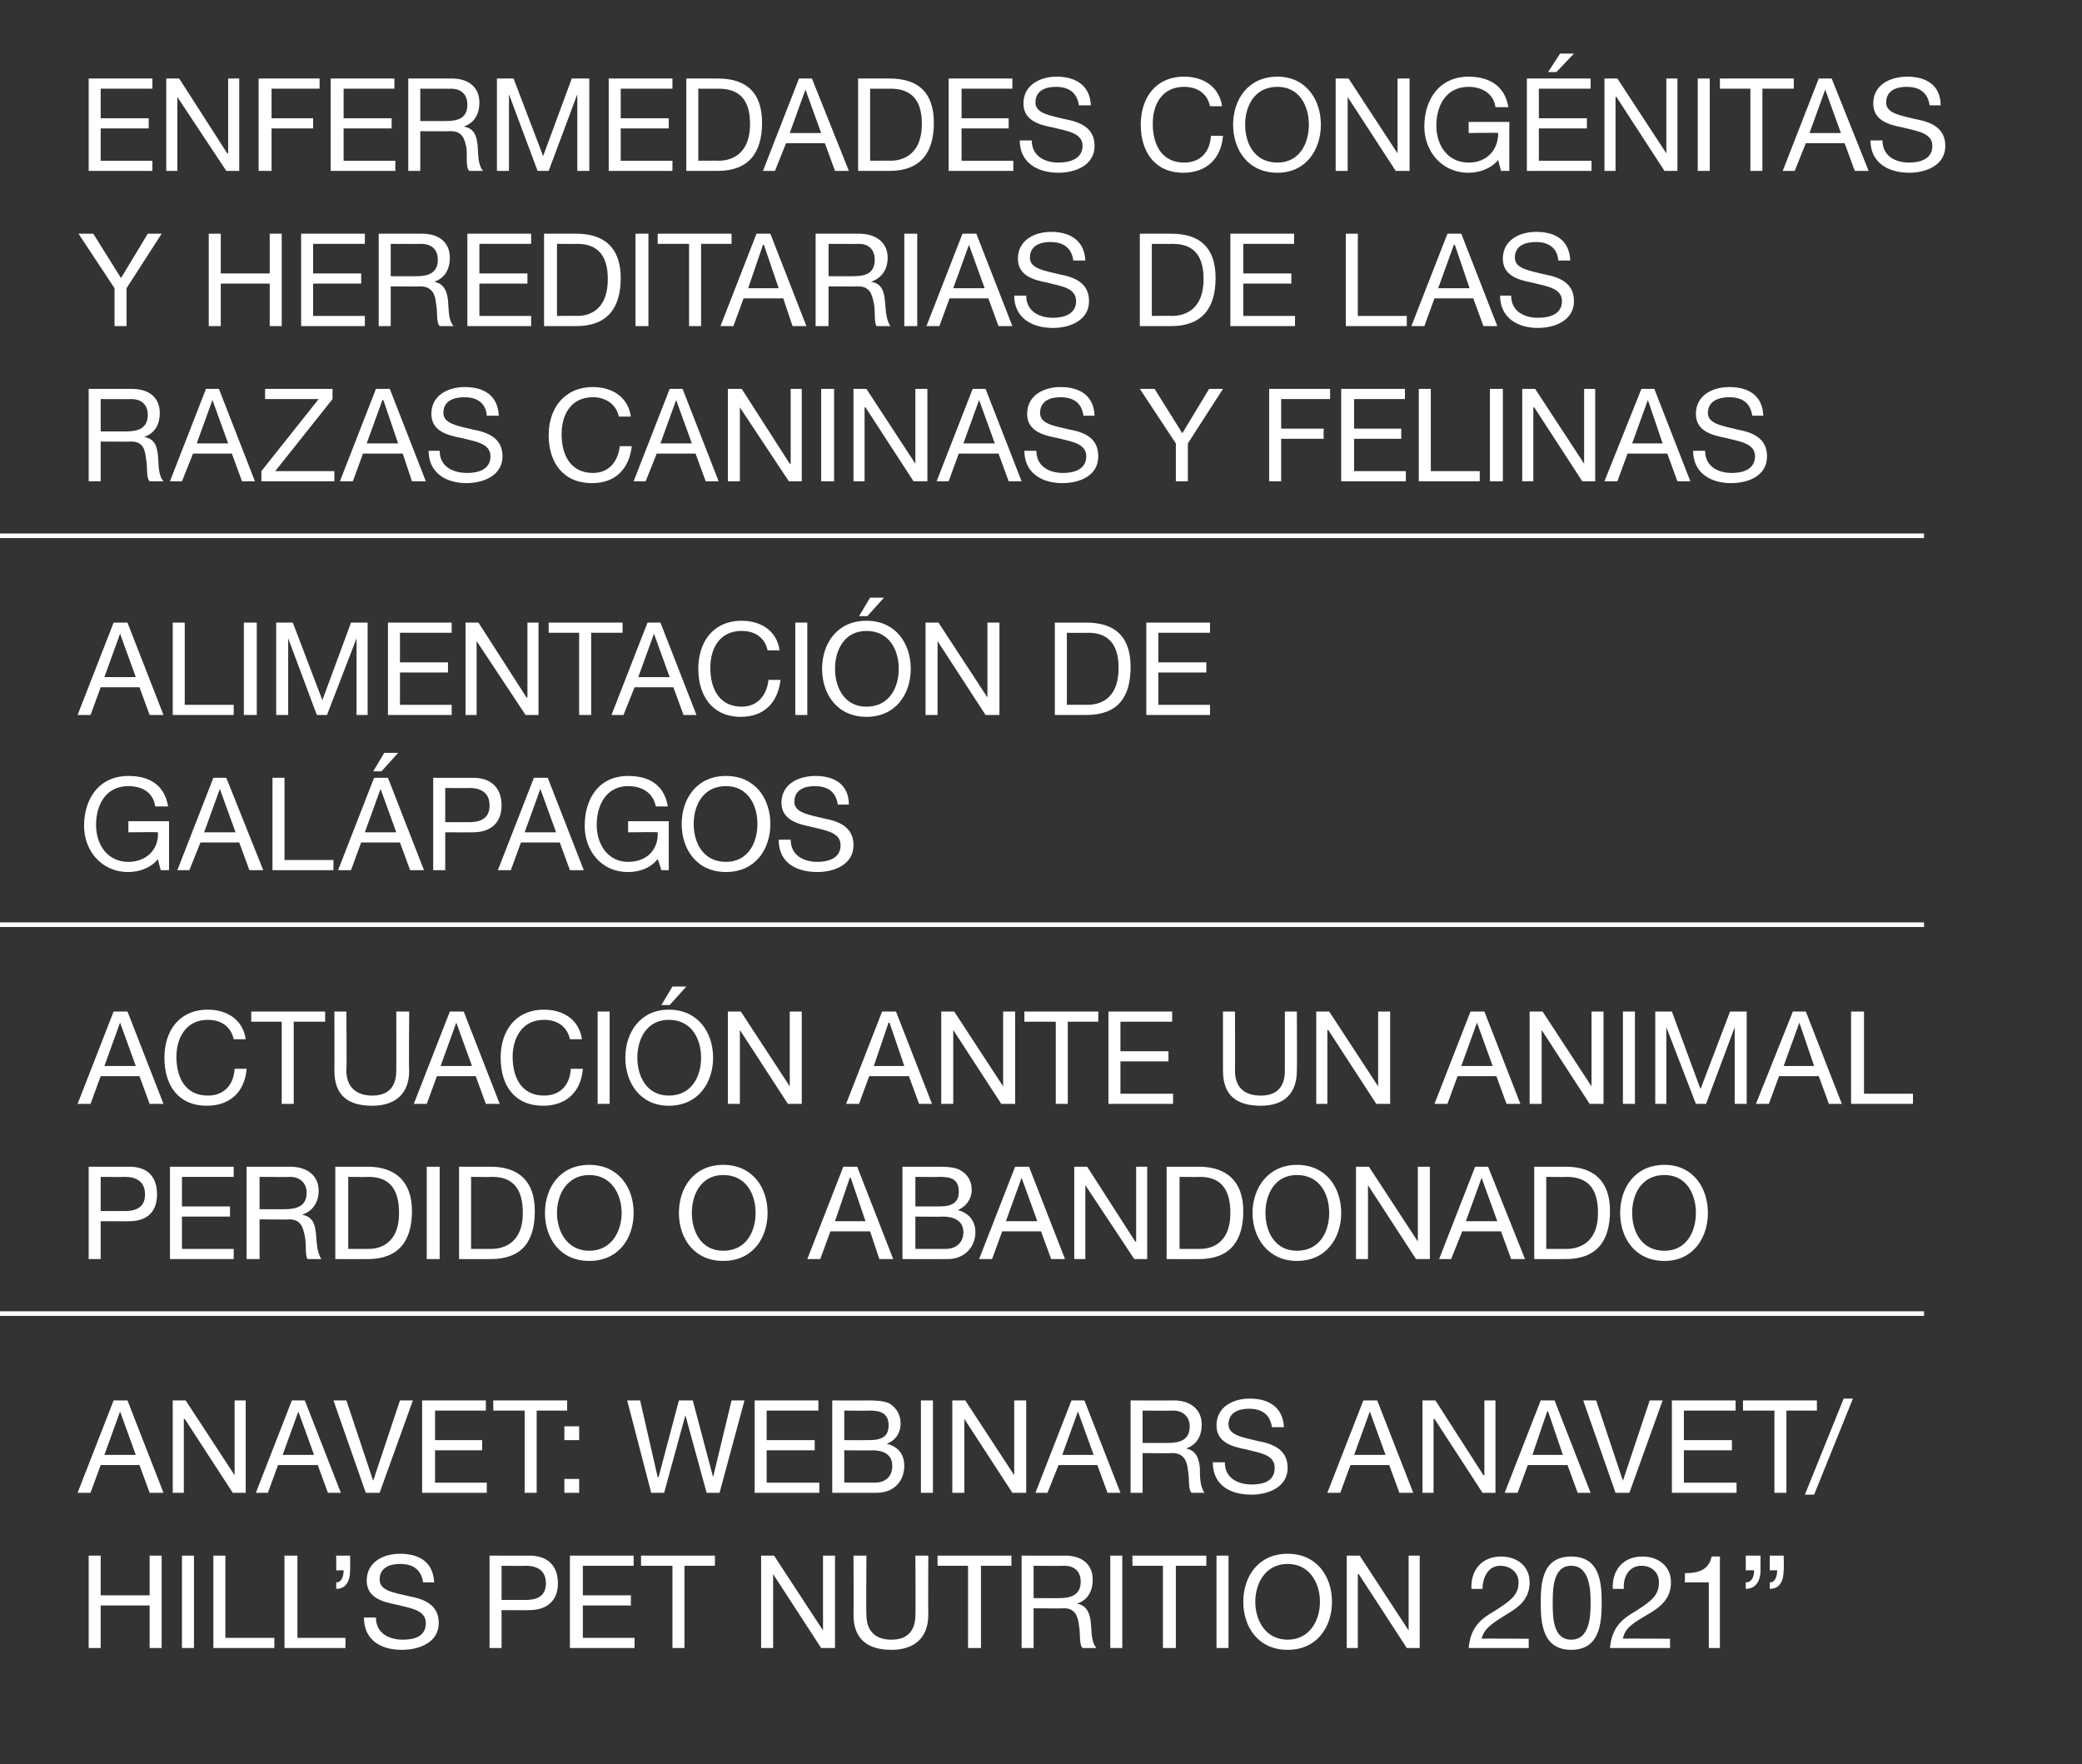
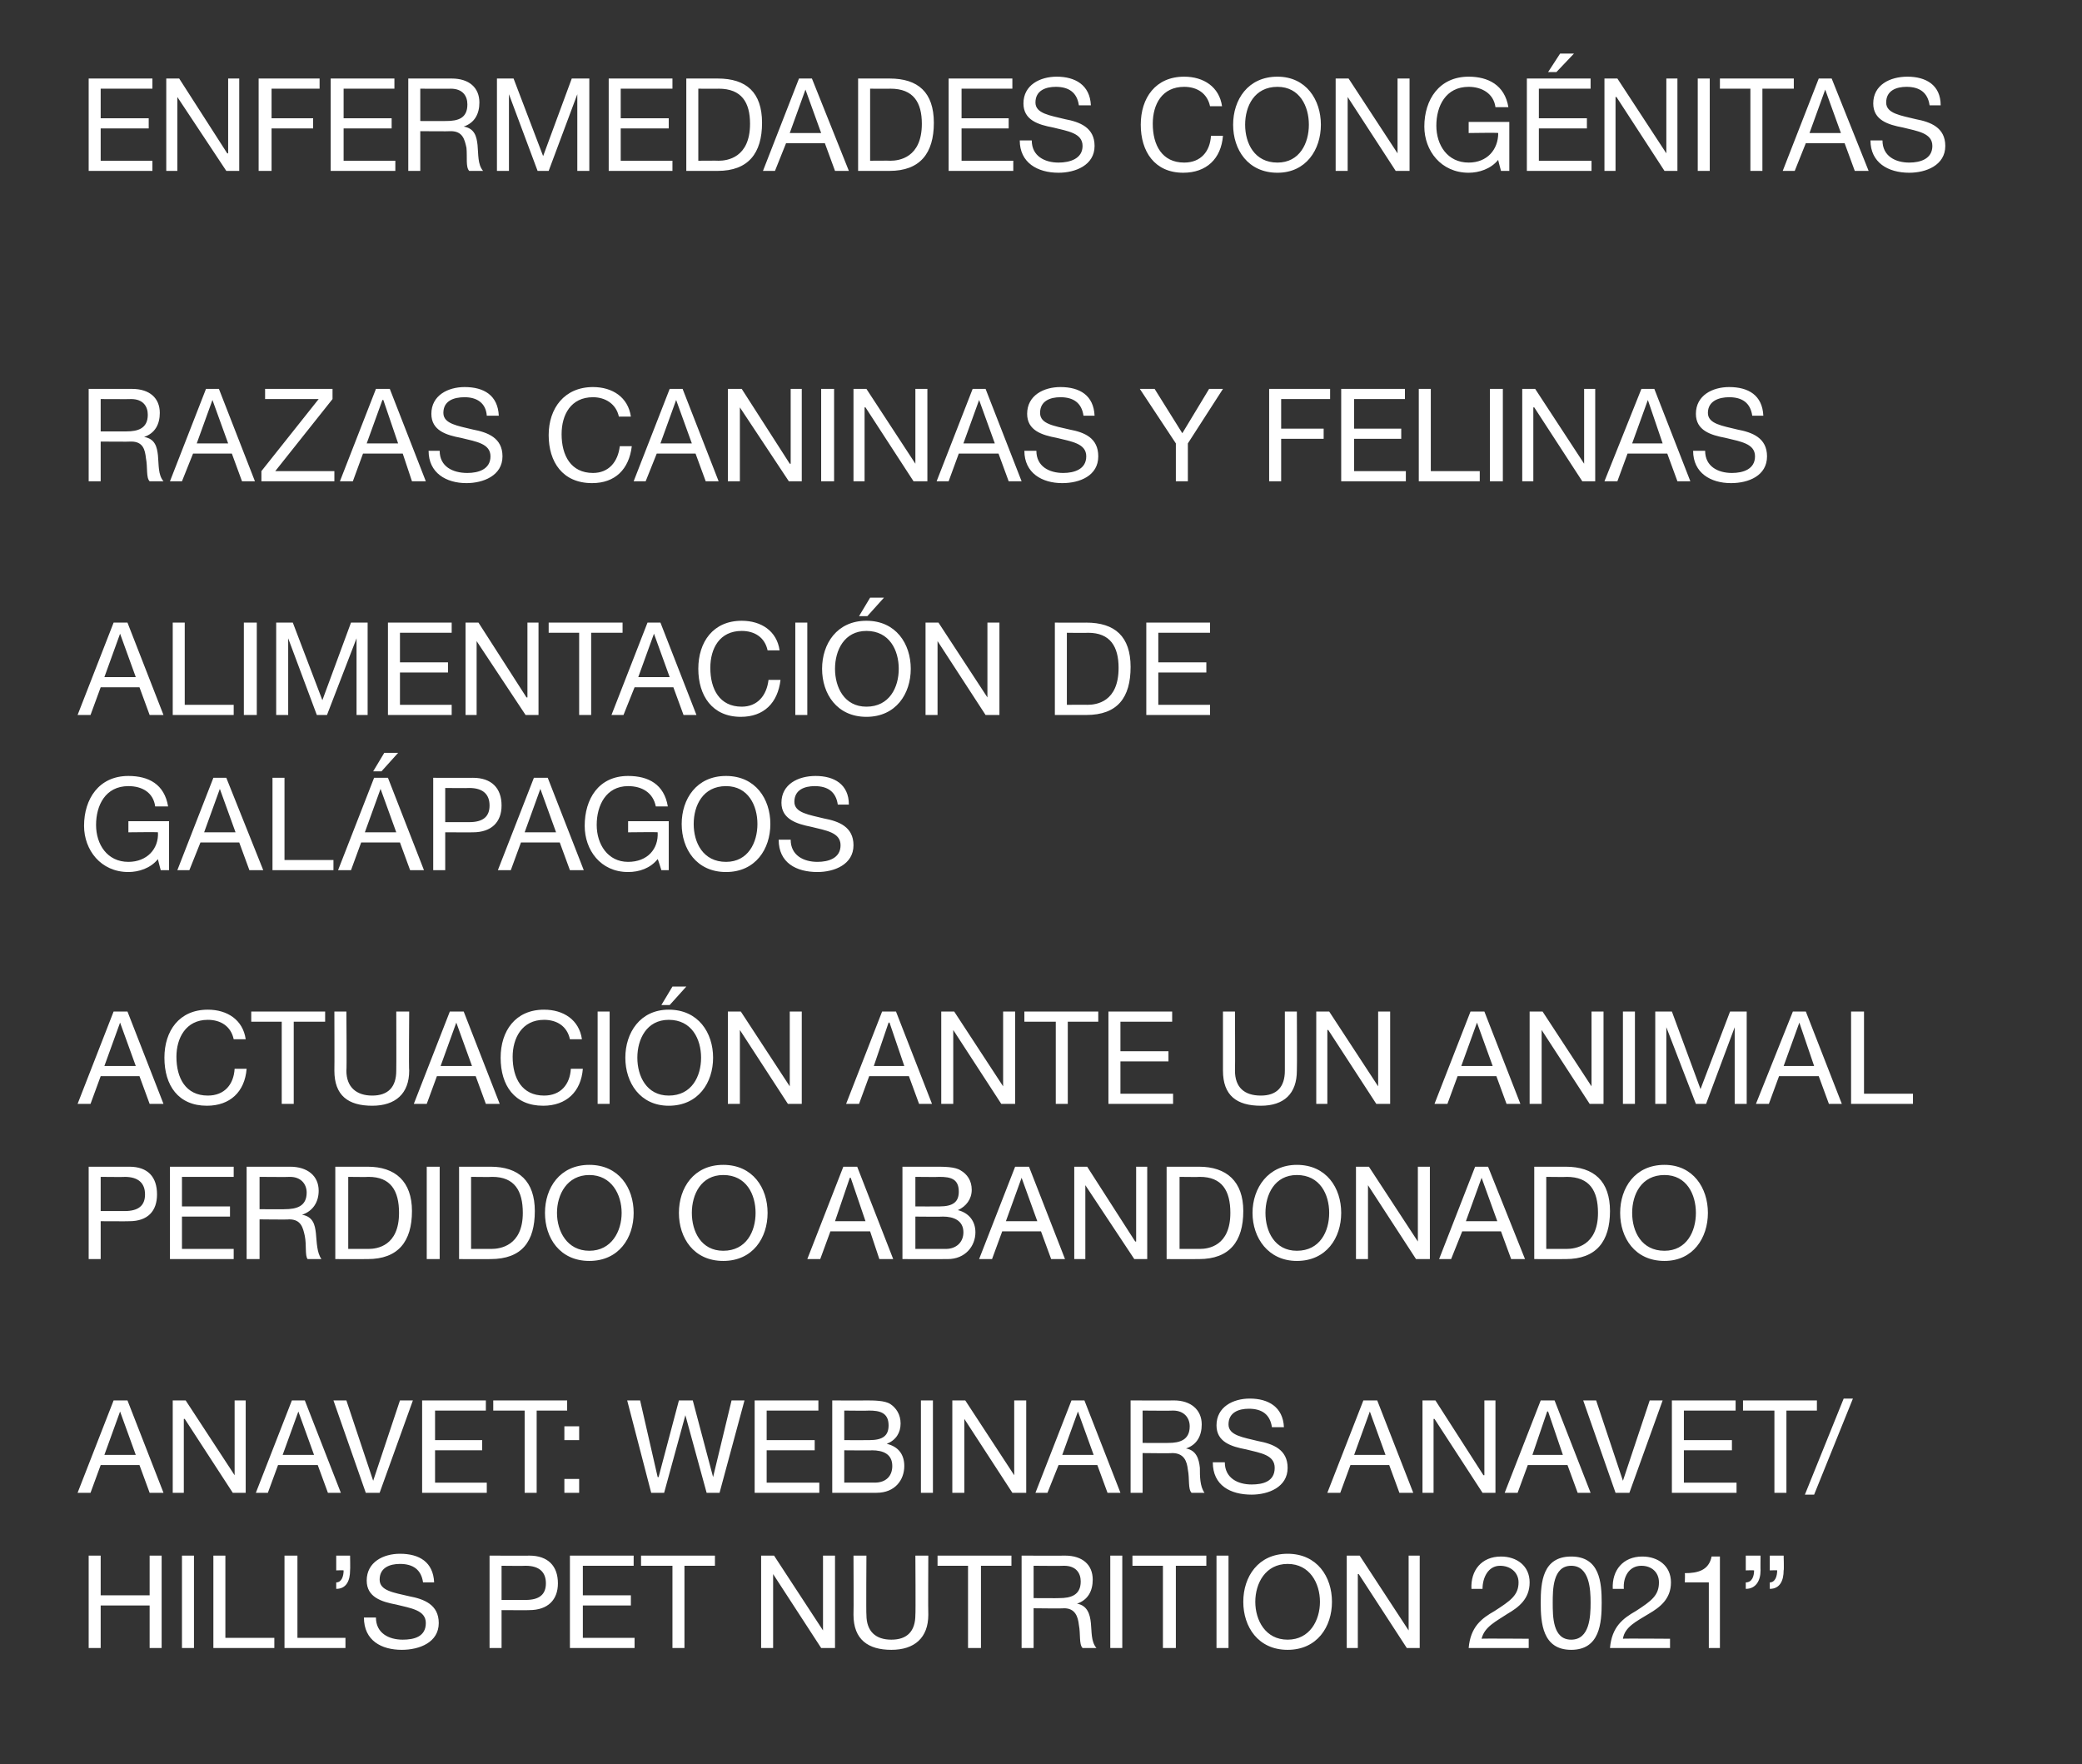
<svg xmlns="http://www.w3.org/2000/svg" version="1.1" width="225.4px" height="191px" viewBox="0 0 225.4 191">
  <rect x="0" y="0" width="225.4" height="191" fill="#333333" stroke="none" />
  <desc>Enfermedades congénitas y hereditarias de las razas caninas y felinas Alimentación de galápagos Actuación ante un ani</desc>
  <defs />
  <g class="svg-textframe-paragraphrules">
-     <line class="svg-paragraph-rulebelow" y1="58" y2="58" x1="0" x2="208.3" stroke="#fff" stroke-width="0.5" />
-     <line class="svg-paragraph-rulebelow" y1="100.1" y2="100.1" x1="0" x2="208.3" stroke="#fff" stroke-width="0.5" />
-     <line class="svg-paragraph-rulebelow" y1="142.2" y2="142.2" x1="0" x2="208.3" stroke="#fff" stroke-width="0.5" />
-   </g>
+     </g>
  <g id="Polygon124068">
    <path d="M 9.6 168.4 L 10.9 168.4 L 10.9 172.7 L 16.2 172.7 L 16.2 168.4 L 17.5 168.4 L 17.5 178.4 L 16.2 178.4 L 16.2 173.8 L 10.9 173.8 L 10.9 178.4 L 9.6 178.4 L 9.6 168.4 Z M 19.7 168.4 L 21 168.4 L 21 178.4 L 19.7 178.4 L 19.7 168.4 Z M 23.1 168.4 L 24.4 168.4 L 24.4 177.3 L 29.7 177.3 L 29.7 178.4 L 23.1 178.4 L 23.1 168.4 Z M 30.8 168.4 L 32.2 168.4 L 32.2 177.3 L 37.4 177.3 L 37.4 178.4 L 30.8 178.4 L 30.8 168.4 Z M 36.4 168.4 L 37.9 168.4 C 37.9 168.4 37.93 169.97 37.9 170 C 37.9 171.1 37.5 172 36.4 172 C 36.4 172 36.4 171.3 36.4 171.3 C 37 171.3 37.2 170.6 37.2 170 C 37.21 169.97 36.4 170 36.4 170 L 36.4 168.4 Z M 45.8 171.3 C 45.6 169.9 44.7 169.3 43.3 169.3 C 42.2 169.3 41.1 169.7 41.1 171 C 41.1 172.2 42.6 172.4 44.3 172.8 C 45.9 173.1 47.5 173.7 47.5 175.7 C 47.5 177.8 45.4 178.6 43.5 178.6 C 41.3 178.6 39.4 177.6 39.4 175.1 C 39.4 175.1 40.7 175.1 40.7 175.1 C 40.7 176.8 42.1 177.5 43.6 177.5 C 44.8 177.5 46.1 177.2 46.1 175.7 C 46.1 174.3 44.5 174.1 42.9 173.7 C 41.3 173.4 39.7 172.9 39.7 171.1 C 39.7 169.1 41.5 168.2 43.3 168.2 C 45.4 168.2 46.9 169.1 47 171.3 C 47 171.3 45.8 171.3 45.8 171.3 Z M 53 168.4 C 53 168.4 57.34 168.42 57.3 168.4 C 59.3 168.4 60.4 169.5 60.4 171.4 C 60.4 173.2 59.3 174.3 57.3 174.3 C 57.34 174.32 54.3 174.3 54.3 174.3 L 54.3 178.4 L 53 178.4 L 53 168.4 Z M 54.3 173.2 C 54.3 173.2 56.89 173.2 56.9 173.2 C 58.4 173.2 59.1 172.6 59.1 171.4 C 59.1 170.2 58.4 169.5 56.9 169.5 C 56.89 169.53 54.3 169.5 54.3 169.5 L 54.3 173.2 Z M 61.7 168.4 L 68.6 168.4 L 68.6 169.5 L 63.1 169.5 L 63.1 172.7 L 68.3 172.7 L 68.3 173.8 L 63.1 173.8 L 63.1 177.3 L 68.7 177.3 L 68.7 178.4 L 61.7 178.4 L 61.7 168.4 Z M 72.8 169.5 L 69.4 169.5 L 69.4 168.4 L 77.4 168.4 L 77.4 169.5 L 74.1 169.5 L 74.1 178.4 L 72.8 178.4 L 72.8 169.5 Z M 82.4 168.4 L 83.8 168.4 L 89.1 176.5 L 89.1 176.5 L 89.1 168.4 L 90.4 168.4 L 90.4 178.4 L 88.9 178.4 L 83.7 170.4 L 83.7 170.4 L 83.7 178.4 L 82.4 178.4 L 82.4 168.4 Z M 100.5 174.8 C 100.5 177.3 99 178.6 96.5 178.6 C 94 178.6 92.4 177.5 92.4 174.8 C 92.43 174.8 92.4 168.4 92.4 168.4 L 93.8 168.4 C 93.8 168.4 93.76 174.8 93.8 174.8 C 93.8 176.6 94.8 177.5 96.5 177.5 C 98.2 177.5 99.1 176.6 99.1 174.8 C 99.14 174.8 99.1 168.4 99.1 168.4 L 100.5 168.4 C 100.5 168.4 100.47 174.8 100.5 174.8 Z M 104.8 169.5 L 101.5 169.5 L 101.5 168.4 L 109.5 168.4 L 109.5 169.5 L 106.2 169.5 L 106.2 178.4 L 104.8 178.4 L 104.8 169.5 Z M 114.7 173 C 115.9 173 117 172.7 117 171.2 C 117 170.3 116.5 169.5 115.2 169.5 C 115.21 169.53 111.9 169.5 111.9 169.5 L 111.9 173 C 111.9 173 114.68 173.02 114.7 173 Z M 110.6 168.4 C 110.6 168.4 115.28 168.42 115.3 168.4 C 117.2 168.4 118.3 169.4 118.3 171 C 118.3 172.2 117.8 173.2 116.6 173.6 C 116.6 173.6 116.6 173.6 116.6 173.6 C 117.7 173.8 118 174.7 118.1 175.7 C 118.2 176.6 118.1 177.7 118.7 178.4 C 118.7 178.4 117.2 178.4 117.2 178.4 C 116.8 178 117 176.9 116.8 175.9 C 116.7 175 116.4 174.1 115.2 174.1 C 115.15 174.14 111.9 174.1 111.9 174.1 L 111.9 178.4 L 110.6 178.4 L 110.6 168.4 Z M 120.2 168.4 L 121.5 168.4 L 121.5 178.4 L 120.2 178.4 L 120.2 168.4 Z M 125.9 169.5 L 122.6 169.5 L 122.6 168.4 L 130.6 168.4 L 130.6 169.5 L 127.3 169.5 L 127.3 178.4 L 125.9 178.4 L 125.9 169.5 Z M 131.7 168.4 L 133 168.4 L 133 178.4 L 131.7 178.4 L 131.7 168.4 Z M 139.4 168.2 C 142.6 168.2 144.2 170.7 144.2 173.4 C 144.2 176.1 142.6 178.6 139.4 178.6 C 136.2 178.6 134.6 176.1 134.6 173.4 C 134.6 170.7 136.2 168.2 139.4 168.2 Z M 139.4 177.5 C 141.8 177.5 142.9 175.4 142.9 173.4 C 142.9 171.4 141.8 169.3 139.4 169.3 C 137 169.3 135.9 171.4 135.9 173.4 C 135.9 175.4 137 177.5 139.4 177.5 Z M 145.8 168.4 L 147.2 168.4 L 152.5 176.5 L 152.5 176.5 L 152.5 168.4 L 153.7 168.4 L 153.7 178.4 L 152.3 178.4 L 147.1 170.4 L 147 170.4 L 147 178.4 L 145.8 178.4 L 145.8 168.4 Z M 159.3 172 C 159.2 170 160.4 168.5 162.5 168.5 C 164.2 168.5 165.6 169.5 165.6 171.3 C 165.6 173.1 164.4 174 163.2 174.7 C 162 175.5 160.7 176.1 160.4 177.4 C 160.42 177.36 165.5 177.4 165.5 177.4 L 165.5 178.4 C 165.5 178.4 159.04 178.41 159 178.4 C 159.2 176.1 160.4 175.2 161.8 174.4 C 163.5 173.3 164.4 172.7 164.4 171.3 C 164.4 170.2 163.5 169.5 162.4 169.5 C 161.1 169.5 160.5 170.8 160.5 172 C 160.5 172 159.3 172 159.3 172 Z M 170.1 168.5 C 173.2 168.5 173.4 171.3 173.4 173.5 C 173.4 175.7 173.2 178.6 170.1 178.6 C 167 178.6 166.8 175.7 166.8 173.5 C 166.8 171.3 167 168.5 170.1 168.5 Z M 170.1 177.5 C 172.1 177.5 172.2 175 172.2 173.5 C 172.2 172.1 172.1 169.5 170.1 169.5 C 168.1 169.5 168.1 172.1 168.1 173.5 C 168.1 175 168.1 177.5 170.1 177.5 Z M 174.6 172 C 174.5 170 175.7 168.5 177.8 168.5 C 179.5 168.5 180.9 169.5 180.9 171.3 C 180.9 173.1 179.7 174 178.5 174.7 C 177.2 175.5 175.9 176.1 175.7 177.4 C 175.7 177.36 180.8 177.4 180.8 177.4 L 180.8 178.4 C 180.8 178.4 174.31 178.41 174.3 178.4 C 174.5 176.1 175.7 175.2 177.1 174.4 C 178.8 173.3 179.6 172.7 179.6 171.3 C 179.6 170.2 178.8 169.5 177.7 169.5 C 176.3 169.5 175.7 170.8 175.8 172 C 175.8 172 174.6 172 174.6 172 Z M 186.2 178.4 L 185 178.4 L 185 171.3 L 182.4 171.3 C 182.4 171.3 182.44 170.35 182.4 170.3 C 183.8 170.3 185 170 185.3 168.5 C 185.3 168.49 186.2 168.5 186.2 168.5 L 186.2 178.4 Z M 191.6 168.4 L 193.1 168.4 C 193.1 168.4 193.15 169.97 193.1 170 C 193.1 171.1 192.7 172 191.6 172 C 191.6 172 191.6 171.3 191.6 171.3 C 192.2 171.3 192.4 170.6 192.4 170 C 192.42 169.97 191.6 170 191.6 170 L 191.6 168.4 Z M 189 168.4 L 190.6 168.4 C 190.6 168.4 190.58 169.97 190.6 170 C 190.6 171.1 190.1 172 189 172 C 189 172 189 171.3 189 171.3 C 189.7 171.3 189.9 170.6 189.9 170 C 189.86 169.97 189 170 189 170 L 189 168.4 Z " stroke="none" fill="#fff" />
  </g>
  <g id="Polygon124067">
    <path d="M 12.3 151.6 L 13.8 151.6 L 17.7 161.6 L 16.2 161.6 L 15.1 158.6 L 10.9 158.6 L 9.8 161.6 L 8.4 161.6 L 12.3 151.6 Z M 11.3 157.5 L 14.7 157.5 L 13 152.8 L 13 152.8 L 11.3 157.5 Z M 18.7 151.6 L 20.1 151.6 L 25.4 159.7 L 25.4 159.7 L 25.4 151.6 L 26.6 151.6 L 26.6 161.6 L 25.2 161.6 L 20 153.6 L 19.9 153.6 L 19.9 161.6 L 18.7 161.6 L 18.7 151.6 Z M 31.6 151.6 L 33 151.6 L 36.9 161.6 L 35.5 161.6 L 34.4 158.6 L 30.1 158.6 L 29 161.6 L 27.7 161.6 L 31.6 151.6 Z M 30.6 157.5 L 34 157.5 L 32.3 152.8 L 32.3 152.8 L 30.6 157.5 Z M 41.1 161.6 L 39.6 161.6 L 36.1 151.6 L 37.5 151.6 L 40.4 160.3 L 40.4 160.3 L 43.3 151.6 L 44.7 151.6 L 41.1 161.6 Z M 45.7 151.6 L 52.6 151.6 L 52.6 152.7 L 47.1 152.7 L 47.1 155.9 L 52.2 155.9 L 52.2 157 L 47.1 157 L 47.1 160.5 L 52.7 160.5 L 52.7 161.6 L 45.7 161.6 L 45.7 151.6 Z M 56.8 152.7 L 53.4 152.7 L 53.4 151.6 L 61.4 151.6 L 61.4 152.7 L 58.1 152.7 L 58.1 161.6 L 56.8 161.6 L 56.8 152.7 Z M 61.1 160.1 L 62.7 160.1 L 62.7 161.6 L 61.1 161.6 L 61.1 160.1 Z M 62.7 155.9 L 61.1 155.9 L 61.1 154.4 L 62.7 154.4 L 62.7 155.9 Z M 77.9 161.6 L 76.5 161.6 L 74.2 153.2 L 74.2 153.2 L 71.9 161.6 L 70.5 161.6 L 67.9 151.6 L 69.3 151.6 L 71.2 159.9 L 71.3 159.9 L 73.5 151.6 L 75 151.6 L 77.2 159.9 L 77.2 159.9 L 79.2 151.6 L 80.6 151.6 L 77.9 161.6 Z M 81.7 151.6 L 88.6 151.6 L 88.6 152.7 L 83 152.7 L 83 155.9 L 88.2 155.9 L 88.2 157 L 83 157 L 83 160.5 L 88.7 160.5 L 88.7 161.6 L 81.7 161.6 L 81.7 151.6 Z M 91.4 160.5 C 91.4 160.5 94.74 160.49 94.7 160.5 C 95.9 160.5 96.6 159.8 96.6 158.7 C 96.6 157.4 95.6 157 94.4 157 C 94.45 157.03 91.4 157 91.4 157 L 91.4 160.5 Z M 90.1 151.6 C 90.1 151.6 93.71 151.62 93.7 151.6 C 94.6 151.6 95.8 151.6 96.4 152 C 97 152.4 97.5 153.1 97.5 154.1 C 97.5 155.1 97 155.9 96 156.3 C 96 156.3 96 156.3 96 156.3 C 97.3 156.6 97.9 157.5 97.9 158.7 C 97.9 160.2 96.9 161.6 94.9 161.6 C 94.91 161.61 90.1 161.6 90.1 161.6 L 90.1 151.6 Z M 91.4 155.9 C 91.4 155.9 94.07 155.91 94.1 155.9 C 95.6 155.9 96.2 155.4 96.2 154.3 C 96.2 152.9 95.2 152.7 94.1 152.7 C 94.07 152.73 91.4 152.7 91.4 152.7 L 91.4 155.9 Z M 99.7 151.6 L 101 151.6 L 101 161.6 L 99.7 161.6 L 99.7 151.6 Z M 103.1 151.6 L 104.5 151.6 L 109.8 159.7 L 109.8 159.7 L 109.8 151.6 L 111.1 151.6 L 111.1 161.6 L 109.6 161.6 L 104.4 153.6 L 104.4 153.6 L 104.4 161.6 L 103.1 161.6 L 103.1 151.6 Z M 116 151.6 L 117.4 151.6 L 121.3 161.6 L 119.9 161.6 L 118.8 158.6 L 114.6 158.6 L 113.4 161.6 L 112.1 161.6 L 116 151.6 Z M 115 157.5 L 118.4 157.5 L 116.7 152.8 L 116.7 152.8 L 115 157.5 Z M 126.5 156.2 C 127.7 156.2 128.8 155.9 128.8 154.4 C 128.8 153.5 128.2 152.7 127 152.7 C 126.99 152.73 123.7 152.7 123.7 152.7 L 123.7 156.2 C 123.7 156.2 126.46 156.22 126.5 156.2 Z M 122.4 151.6 C 122.4 151.6 127.06 151.62 127.1 151.6 C 128.9 151.6 130.1 152.6 130.1 154.2 C 130.1 155.4 129.6 156.4 128.4 156.8 C 128.4 156.8 128.4 156.8 128.4 156.8 C 129.5 157 129.8 157.9 129.9 158.9 C 129.9 159.8 129.9 160.9 130.4 161.6 C 130.4 161.6 129 161.6 129 161.6 C 128.6 161.2 128.8 160.1 128.6 159.1 C 128.5 158.2 128.2 157.3 126.9 157.3 C 126.93 157.34 123.7 157.3 123.7 157.3 L 123.7 161.6 L 122.4 161.6 L 122.4 151.6 Z M 137.7 154.5 C 137.5 153.1 136.6 152.5 135.2 152.5 C 134.1 152.5 133 152.9 133 154.2 C 133 155.4 134.6 155.6 136.2 156 C 137.8 156.3 139.4 156.9 139.4 158.9 C 139.4 161 137.3 161.8 135.5 161.8 C 133.2 161.8 131.3 160.8 131.3 158.3 C 131.3 158.3 132.6 158.3 132.6 158.3 C 132.6 160 134 160.7 135.5 160.7 C 136.7 160.7 138 160.4 138 158.9 C 138 157.5 136.5 157.3 134.9 156.9 C 133.3 156.6 131.7 156.1 131.7 154.3 C 131.7 152.3 133.5 151.4 135.3 151.4 C 137.3 151.4 138.9 152.3 139 154.5 C 139 154.5 137.7 154.5 137.7 154.5 Z M 147.6 151.6 L 149.1 151.6 L 153 161.6 L 151.5 161.6 L 150.4 158.6 L 146.2 158.6 L 145.1 161.6 L 143.7 161.6 L 147.6 151.6 Z M 146.6 157.5 L 150 157.5 L 148.3 152.8 L 148.3 152.8 L 146.6 157.5 Z M 154 151.6 L 155.4 151.6 L 160.6 159.7 L 160.7 159.7 L 160.7 151.6 L 161.9 151.6 L 161.9 161.6 L 160.5 161.6 L 155.3 153.6 L 155.2 153.6 L 155.2 161.6 L 154 161.6 L 154 151.6 Z M 166.8 151.6 L 168.3 151.6 L 172.2 161.6 L 170.8 161.6 L 169.7 158.6 L 165.4 158.6 L 164.3 161.6 L 162.9 161.6 L 166.8 151.6 Z M 165.9 157.5 L 169.2 157.5 L 167.6 152.8 L 167.5 152.8 L 165.9 157.5 Z M 176.4 161.6 L 174.9 161.6 L 171.4 151.6 L 172.8 151.6 L 175.7 160.3 L 175.7 160.3 L 178.6 151.6 L 180 151.6 L 176.4 161.6 Z M 181 151.6 L 187.9 151.6 L 187.9 152.7 L 182.3 152.7 L 182.3 155.9 L 187.5 155.9 L 187.5 157 L 182.3 157 L 182.3 160.5 L 188 160.5 L 188 161.6 L 181 161.6 L 181 151.6 Z M 192.1 152.7 L 188.7 152.7 L 188.7 151.6 L 196.7 151.6 L 196.7 152.7 L 193.4 152.7 L 193.4 161.6 L 192.1 161.6 L 192.1 152.7 Z M 199.6 151.4 L 200.6 151.4 L 196.4 161.8 L 195.4 161.8 L 199.6 151.4 Z " stroke="none" fill="#fff" />
  </g>
  <g id="Polygon124066">
    <path d="M 9.6 126.3 C 9.6 126.3 13.98 126.31 14 126.3 C 16 126.3 17 127.4 17 129.3 C 17 131.1 16 132.2 14 132.2 C 13.98 132.22 10.9 132.2 10.9 132.2 L 10.9 136.3 L 9.6 136.3 L 9.6 126.3 Z M 10.9 131.1 C 10.9 131.1 13.53 131.1 13.5 131.1 C 15 131.1 15.7 130.5 15.7 129.3 C 15.7 128.1 15 127.4 13.5 127.4 C 13.53 127.43 10.9 127.4 10.9 127.4 L 10.9 131.1 Z M 18.4 126.3 L 25.3 126.3 L 25.3 127.4 L 19.7 127.4 L 19.7 130.6 L 24.9 130.6 L 24.9 131.7 L 19.7 131.7 L 19.7 135.2 L 25.3 135.2 L 25.3 136.3 L 18.4 136.3 L 18.4 126.3 Z M 30.8 130.9 C 32.1 130.9 33.2 130.6 33.2 129.1 C 33.2 128.2 32.6 127.4 31.4 127.4 C 31.37 127.43 28.1 127.4 28.1 127.4 L 28.1 130.9 C 28.1 130.9 30.84 130.92 30.8 130.9 Z M 26.7 126.3 C 26.7 126.3 31.44 126.31 31.4 126.3 C 33.3 126.3 34.5 127.3 34.5 128.9 C 34.5 130.1 33.9 131.1 32.7 131.5 C 32.7 131.5 32.7 131.5 32.7 131.5 C 33.9 131.7 34.1 132.6 34.2 133.5 C 34.3 134.5 34.3 135.6 34.8 136.3 C 34.8 136.3 33.3 136.3 33.3 136.3 C 33 135.9 33.2 134.8 33 133.8 C 32.8 132.9 32.6 132 31.3 132 C 31.32 132.04 28.1 132 28.1 132 L 28.1 136.3 L 26.7 136.3 L 26.7 126.3 Z M 36.3 126.3 C 36.3 126.3 39.76 126.31 39.8 126.3 C 42.8 126.3 44.6 127.9 44.6 131.1 C 44.6 134.4 43.1 136.3 39.8 136.3 C 39.76 136.31 36.3 136.3 36.3 136.3 L 36.3 126.3 Z M 37.7 135.2 C 37.7 135.2 39.87 135.19 39.9 135.2 C 40.8 135.2 43.2 134.9 43.2 131.3 C 43.2 128.9 42.3 127.4 39.9 127.4 C 39.9 127.43 37.7 127.4 37.7 127.4 L 37.7 135.2 Z M 46.2 126.3 L 47.6 126.3 L 47.6 136.3 L 46.2 136.3 L 46.2 126.3 Z M 49.7 126.3 C 49.7 126.3 53.12 126.31 53.1 126.3 C 56.2 126.3 57.9 127.9 57.9 131.1 C 57.9 134.4 56.5 136.3 53.1 136.3 C 53.12 136.31 49.7 136.3 49.7 136.3 L 49.7 126.3 Z M 51 135.2 C 51 135.2 53.23 135.19 53.2 135.2 C 54.1 135.2 56.6 134.9 56.6 131.3 C 56.6 128.9 55.7 127.4 53.3 127.4 C 53.26 127.43 51 127.4 51 127.4 L 51 135.2 Z M 63.8 126.1 C 67 126.1 68.6 128.6 68.6 131.3 C 68.6 134 67 136.5 63.8 136.5 C 60.6 136.5 59 134 59 131.3 C 59 128.6 60.6 126.1 63.8 126.1 Z M 63.8 135.4 C 66.2 135.4 67.3 133.3 67.3 131.3 C 67.3 129.3 66.2 127.2 63.8 127.2 C 61.4 127.2 60.3 129.3 60.3 131.3 C 60.3 133.3 61.4 135.4 63.8 135.4 Z M 78.3 126.1 C 81.5 126.1 83.1 128.6 83.1 131.3 C 83.1 134 81.5 136.5 78.3 136.5 C 75.1 136.5 73.5 134 73.5 131.3 C 73.5 128.6 75.1 126.1 78.3 126.1 Z M 78.3 135.4 C 80.8 135.4 81.8 133.3 81.8 131.3 C 81.8 129.3 80.8 127.2 78.3 127.2 C 75.9 127.2 74.9 129.3 74.9 131.3 C 74.9 133.3 75.9 135.4 78.3 135.4 Z M 91.3 126.3 L 92.8 126.3 L 96.7 136.3 L 95.2 136.3 L 94.2 133.3 L 89.9 133.3 L 88.8 136.3 L 87.4 136.3 L 91.3 126.3 Z M 90.4 132.2 L 93.7 132.2 L 92.1 127.5 L 92 127.5 L 90.4 132.2 Z M 99.1 135.2 C 99.1 135.2 102.39 135.19 102.4 135.2 C 103.5 135.2 104.3 134.5 104.3 133.4 C 104.3 132.1 103.2 131.7 102.1 131.7 C 102.09 131.73 99.1 131.7 99.1 131.7 L 99.1 135.2 Z M 97.7 126.3 C 97.7 126.3 101.35 126.31 101.3 126.3 C 102.2 126.3 103.4 126.3 104 126.7 C 104.7 127.1 105.2 127.8 105.2 128.8 C 105.2 129.8 104.6 130.6 103.7 131 C 103.7 131 103.7 131 103.7 131 C 104.9 131.3 105.6 132.2 105.6 133.4 C 105.6 134.9 104.5 136.3 102.6 136.3 C 102.55 136.31 97.7 136.3 97.7 136.3 L 97.7 126.3 Z M 99.1 130.6 C 99.1 130.6 101.71 130.61 101.7 130.6 C 103.2 130.6 103.8 130.1 103.8 129 C 103.8 127.6 102.9 127.4 101.7 127.4 C 101.71 127.43 99.1 127.4 99.1 127.4 L 99.1 130.6 Z M 109.9 126.3 L 111.4 126.3 L 115.3 136.3 L 113.8 136.3 L 112.7 133.3 L 108.5 133.3 L 107.4 136.3 L 106 136.3 L 109.9 126.3 Z M 108.9 132.2 L 112.3 132.2 L 110.6 127.5 L 110.6 127.5 L 108.9 132.2 Z M 116.3 126.3 L 117.7 126.3 L 122.9 134.4 L 123 134.4 L 123 126.3 L 124.2 126.3 L 124.2 136.3 L 122.8 136.3 L 117.5 128.3 L 117.5 128.3 L 117.5 136.3 L 116.3 136.3 L 116.3 126.3 Z M 126.3 126.3 C 126.3 126.3 129.76 126.31 129.8 126.3 C 132.8 126.3 134.6 127.9 134.6 131.1 C 134.6 134.4 133.1 136.3 129.8 136.3 C 129.76 136.31 126.3 136.3 126.3 136.3 L 126.3 126.3 Z M 127.7 135.2 C 127.7 135.2 129.87 135.19 129.9 135.2 C 130.8 135.2 133.2 134.9 133.2 131.3 C 133.2 128.9 132.3 127.4 129.9 127.4 C 129.9 127.43 127.7 127.4 127.7 127.4 L 127.7 135.2 Z M 140.4 126.1 C 143.6 126.1 145.2 128.6 145.2 131.3 C 145.2 134 143.6 136.5 140.4 136.5 C 137.3 136.5 135.6 134 135.6 131.3 C 135.6 128.6 137.3 126.1 140.4 126.1 Z M 140.4 135.4 C 142.9 135.4 143.9 133.3 143.9 131.3 C 143.9 129.3 142.9 127.2 140.4 127.2 C 138 127.2 137 129.3 137 131.3 C 137 133.3 138 135.4 140.4 135.4 Z M 146.8 126.3 L 148.2 126.3 L 153.5 134.4 L 153.5 134.4 L 153.5 126.3 L 154.8 126.3 L 154.8 136.3 L 153.3 136.3 L 148.1 128.3 L 148.1 128.3 L 148.1 136.3 L 146.8 136.3 L 146.8 126.3 Z M 159.7 126.3 L 161.1 126.3 L 165.1 136.3 L 163.6 136.3 L 162.5 133.3 L 158.3 133.3 L 157.1 136.3 L 155.8 136.3 L 159.7 126.3 Z M 158.7 132.2 L 162.1 132.2 L 160.4 127.5 L 160.4 127.5 L 158.7 132.2 Z M 166.1 126.3 C 166.1 126.3 169.49 126.31 169.5 126.3 C 172.6 126.3 174.3 127.9 174.3 131.1 C 174.3 134.4 172.8 136.3 169.5 136.3 C 169.49 136.31 166.1 136.3 166.1 136.3 L 166.1 126.3 Z M 167.4 135.2 C 167.4 135.2 169.6 135.19 169.6 135.2 C 170.5 135.2 173 134.9 173 131.3 C 173 128.9 172.1 127.4 169.6 127.4 C 169.63 127.43 167.4 127.4 167.4 127.4 L 167.4 135.2 Z M 180.2 126.1 C 183.3 126.1 184.9 128.6 184.9 131.3 C 184.9 134 183.3 136.5 180.2 136.5 C 177 136.5 175.4 134 175.4 131.3 C 175.4 128.6 177 126.1 180.2 126.1 Z M 180.2 135.4 C 182.6 135.4 183.6 133.3 183.6 131.3 C 183.6 129.3 182.6 127.2 180.2 127.2 C 177.7 127.2 176.7 129.3 176.7 131.3 C 176.7 133.3 177.7 135.4 180.2 135.4 Z " stroke="none" fill="#fff" />
  </g>
  <g id="Polygon124065">
    <path d="M 12.3 109.5 L 13.8 109.5 L 17.7 119.5 L 16.2 119.5 L 15.1 116.5 L 10.9 116.5 L 9.8 119.5 L 8.4 119.5 L 12.3 109.5 Z M 11.3 115.4 L 14.7 115.4 L 13 110.7 L 13 110.7 L 11.3 115.4 Z M 25.3 112.5 C 25 111.1 23.9 110.4 22.5 110.4 C 20.1 110.4 19.1 112.4 19.1 114.4 C 19.1 116.7 20.1 118.6 22.5 118.6 C 24.3 118.6 25.3 117.4 25.4 115.7 C 25.4 115.7 26.7 115.7 26.7 115.7 C 26.5 118.2 24.9 119.7 22.4 119.7 C 19.3 119.7 17.8 117.5 17.8 114.5 C 17.8 111.6 19.4 109.3 22.5 109.3 C 24.6 109.3 26.3 110.4 26.6 112.5 C 26.6 112.5 25.3 112.5 25.3 112.5 Z M 30.5 110.6 L 27.2 110.6 L 27.2 109.5 L 35.2 109.5 L 35.2 110.6 L 31.8 110.6 L 31.8 119.5 L 30.5 119.5 L 30.5 110.6 Z M 44.3 115.9 C 44.3 118.4 42.8 119.7 40.3 119.7 C 37.7 119.7 36.2 118.6 36.2 115.9 C 36.22 115.9 36.2 109.5 36.2 109.5 L 37.5 109.5 C 37.5 109.5 37.55 115.9 37.5 115.9 C 37.5 117.7 38.6 118.6 40.3 118.6 C 42 118.6 42.9 117.7 42.9 115.9 C 42.92 115.9 42.9 109.5 42.9 109.5 L 44.3 109.5 C 44.3 109.5 44.25 115.9 44.3 115.9 Z M 48.7 109.5 L 50.2 109.5 L 54.1 119.5 L 52.6 119.5 L 51.5 116.5 L 47.3 116.5 L 46.2 119.5 L 44.8 119.5 L 48.7 109.5 Z M 47.7 115.4 L 51.1 115.4 L 49.4 110.7 L 49.4 110.7 L 47.7 115.4 Z M 61.7 112.5 C 61.4 111.1 60.3 110.4 58.9 110.4 C 56.5 110.4 55.5 112.4 55.5 114.4 C 55.5 116.7 56.5 118.6 58.9 118.6 C 60.7 118.6 61.7 117.4 61.8 115.7 C 61.8 115.7 63.1 115.7 63.1 115.7 C 62.9 118.2 61.3 119.7 58.8 119.7 C 55.7 119.7 54.2 117.5 54.2 114.5 C 54.2 111.6 55.8 109.3 58.9 109.3 C 61 109.3 62.7 110.4 63 112.5 C 63 112.5 61.7 112.5 61.7 112.5 Z M 64.7 109.5 L 66 109.5 L 66 119.5 L 64.7 119.5 L 64.7 109.5 Z M 72.4 109.3 C 75.6 109.3 77.2 111.8 77.2 114.5 C 77.2 117.2 75.6 119.7 72.4 119.7 C 69.3 119.7 67.7 117.2 67.7 114.5 C 67.7 111.8 69.3 109.3 72.4 109.3 Z M 72.4 118.6 C 74.9 118.6 75.9 116.5 75.9 114.5 C 75.9 112.5 74.9 110.4 72.4 110.4 C 70 110.4 69 112.5 69 114.5 C 69 116.5 70 118.6 72.4 118.6 Z M 72.8 106.8 L 74.3 106.8 L 72.5 108.8 L 71.6 108.8 L 72.8 106.8 Z M 78.8 109.5 L 80.2 109.5 L 85.5 117.6 L 85.5 117.6 L 85.5 109.5 L 86.8 109.5 L 86.8 119.5 L 85.3 119.5 L 80.1 111.5 L 80.1 111.5 L 80.1 119.5 L 78.8 119.5 L 78.8 109.5 Z M 95.5 109.5 L 97 109.5 L 100.9 119.5 L 99.5 119.5 L 98.4 116.5 L 94.1 116.5 L 93 119.5 L 91.6 119.5 L 95.5 109.5 Z M 94.6 115.4 L 97.9 115.4 L 96.3 110.7 L 96.2 110.7 L 94.6 115.4 Z M 101.9 109.5 L 103.3 109.5 L 108.6 117.6 L 108.6 117.6 L 108.6 109.5 L 109.9 109.5 L 109.9 119.5 L 108.4 119.5 L 103.2 111.5 L 103.2 111.5 L 103.2 119.5 L 101.9 119.5 L 101.9 109.5 Z M 114.3 110.6 L 110.9 110.6 L 110.9 109.5 L 118.9 109.5 L 118.9 110.6 L 115.6 110.6 L 115.6 119.5 L 114.3 119.5 L 114.3 110.6 Z M 120 109.5 L 126.9 109.5 L 126.9 110.6 L 121.3 110.6 L 121.3 113.8 L 126.5 113.8 L 126.5 114.9 L 121.3 114.9 L 121.3 118.4 L 127 118.4 L 127 119.5 L 120 119.5 L 120 109.5 Z M 140.4 115.9 C 140.4 118.4 139 119.7 136.5 119.7 C 133.9 119.7 132.4 118.6 132.4 115.9 C 132.4 115.9 132.4 109.5 132.4 109.5 L 133.7 109.5 C 133.7 109.5 133.73 115.9 133.7 115.9 C 133.7 117.7 134.7 118.6 136.5 118.6 C 138.2 118.6 139.1 117.7 139.1 115.9 C 139.1 115.9 139.1 109.5 139.1 109.5 L 140.4 109.5 C 140.4 109.5 140.43 115.9 140.4 115.9 Z M 142.5 109.5 L 143.9 109.5 L 149.2 117.6 L 149.2 117.6 L 149.2 109.5 L 150.5 109.5 L 150.5 119.5 L 149 119.5 L 143.8 111.5 L 143.7 111.5 L 143.7 119.5 L 142.5 119.5 L 142.5 109.5 Z M 159.2 109.5 L 160.7 109.5 L 164.6 119.5 L 163.1 119.5 L 162 116.5 L 157.8 116.5 L 156.7 119.5 L 155.3 119.5 L 159.2 109.5 Z M 158.2 115.4 L 161.6 115.4 L 159.9 110.7 L 159.9 110.7 L 158.2 115.4 Z M 165.6 109.5 L 167 109.5 L 172.3 117.6 L 172.3 117.6 L 172.3 109.5 L 173.6 109.5 L 173.6 119.5 L 172.1 119.5 L 166.9 111.5 L 166.9 111.5 L 166.9 119.5 L 165.6 119.5 L 165.6 109.5 Z M 175.7 109.5 L 177 109.5 L 177 119.5 L 175.7 119.5 L 175.7 109.5 Z M 179.2 109.5 L 181 109.5 L 184.1 117.9 L 187.3 109.5 L 189.1 109.5 L 189.1 119.5 L 187.8 119.5 L 187.8 111.2 L 187.8 111.2 L 184.7 119.5 L 183.6 119.5 L 180.4 111.2 L 180.4 111.2 L 180.4 119.5 L 179.2 119.5 L 179.2 109.5 Z M 194.1 109.5 L 195.5 109.5 L 199.4 119.5 L 198 119.5 L 196.9 116.5 L 192.6 116.5 L 191.5 119.5 L 190.1 119.5 L 194.1 109.5 Z M 193.1 115.4 L 196.4 115.4 L 194.8 110.7 L 194.8 110.7 L 193.1 115.4 Z M 200.4 109.5 L 201.8 109.5 L 201.8 118.4 L 207.1 118.4 L 207.1 119.5 L 200.4 119.5 L 200.4 109.5 Z " stroke="none" fill="#fff" />
  </g>
  <g id="Polygon124064">
    <path d="M 17.1 93 C 16.3 94 15 94.4 13.9 94.4 C 10.9 94.4 9.1 92 9.1 89.4 C 9.1 86.5 10.7 84 13.9 84 C 16.1 84 17.8 84.9 18.2 87.3 C 18.2 87.3 16.8 87.3 16.8 87.3 C 16.6 85.8 15.4 85.1 13.9 85.1 C 11.4 85.1 10.4 87.2 10.4 89.3 C 10.4 91.4 11.6 93.3 13.9 93.3 C 15.9 93.3 17.2 91.9 17.1 90.1 C 17.07 90.06 13.9 90.1 13.9 90.1 L 13.9 88.9 L 18.3 88.9 L 18.3 94.2 L 17.4 94.2 C 17.4 94.2 17.07 92.96 17.1 93 Z M 23.1 84.2 L 24.5 84.2 L 28.5 94.2 L 27 94.2 L 25.9 91.2 L 21.7 91.2 L 20.5 94.2 L 19.2 94.2 L 23.1 84.2 Z M 22.1 90.1 L 25.5 90.1 L 23.8 85.4 L 23.8 85.4 L 22.1 90.1 Z M 29.5 84.2 L 30.8 84.2 L 30.8 93.1 L 36.1 93.1 L 36.1 94.2 L 29.5 94.2 L 29.5 84.2 Z M 40.5 84.2 L 42 84.2 L 45.9 94.2 L 44.4 94.2 L 43.3 91.2 L 39.1 91.2 L 38 94.2 L 36.6 94.2 L 40.5 84.2 Z M 39.5 90.1 L 42.9 90.1 L 41.2 85.4 L 41.2 85.4 L 39.5 90.1 Z M 41.6 81.5 L 43.1 81.5 L 41.3 83.5 L 40.4 83.5 L 41.6 81.5 Z M 46.9 84.2 C 46.9 84.2 51.25 84.21 51.2 84.2 C 53.2 84.2 54.3 85.3 54.3 87.2 C 54.3 89 53.2 90.1 51.2 90.1 C 51.25 90.11 48.2 90.1 48.2 90.1 L 48.2 94.2 L 46.9 94.2 L 46.9 84.2 Z M 48.2 89 C 48.2 89 50.8 89 50.8 89 C 52.3 89 53 88.4 53 87.2 C 53 86 52.3 85.3 50.8 85.3 C 50.8 85.33 48.2 85.3 48.2 85.3 L 48.2 89 Z M 57.8 84.2 L 59.3 84.2 L 63.2 94.2 L 61.7 94.2 L 60.6 91.2 L 56.4 91.2 L 55.3 94.2 L 53.9 94.2 L 57.8 84.2 Z M 56.8 90.1 L 60.2 90.1 L 58.5 85.4 L 58.5 85.4 L 56.8 90.1 Z M 71.2 93 C 70.4 94 69.2 94.4 68 94.4 C 65 94.4 63.3 92 63.3 89.4 C 63.3 86.5 64.8 84 68 84 C 70.2 84 71.9 84.9 72.3 87.3 C 72.3 87.3 71 87.3 71 87.3 C 70.7 85.8 69.5 85.1 68 85.1 C 65.6 85.1 64.6 87.2 64.6 89.3 C 64.6 91.4 65.8 93.3 68 93.3 C 70.1 93.3 71.3 91.9 71.2 90.1 C 71.22 90.06 68 90.1 68 90.1 L 68 88.9 L 72.4 88.9 L 72.4 94.2 L 71.6 94.2 C 71.6 94.2 71.22 92.96 71.2 93 Z M 78.6 84 C 81.8 84 83.4 86.5 83.4 89.2 C 83.4 91.9 81.8 94.4 78.6 94.4 C 75.4 94.4 73.8 91.9 73.8 89.2 C 73.8 86.5 75.4 84 78.6 84 Z M 78.6 93.3 C 81 93.3 82 91.2 82 89.2 C 82 87.2 81 85.1 78.6 85.1 C 76.1 85.1 75.1 87.2 75.1 89.2 C 75.1 91.2 76.1 93.3 78.6 93.3 Z M 90.7 87.1 C 90.5 85.7 89.6 85.1 88.2 85.1 C 87.1 85.1 86 85.5 86 86.8 C 86 88 87.6 88.2 89.2 88.6 C 90.8 88.9 92.4 89.5 92.4 91.5 C 92.4 93.6 90.3 94.4 88.5 94.4 C 86.2 94.4 84.3 93.4 84.3 90.9 C 84.3 90.9 85.6 90.9 85.6 90.9 C 85.6 92.6 87 93.3 88.5 93.3 C 89.7 93.3 91 92.9 91 91.5 C 91 90.1 89.4 89.9 87.8 89.5 C 86.3 89.2 84.6 88.7 84.6 86.9 C 84.6 84.9 86.4 84 88.3 84 C 90.3 84 91.9 84.9 91.9 87.1 C 91.9 87.1 90.7 87.1 90.7 87.1 Z " stroke="none" fill="#fff" />
  </g>
  <g id="Polygon124063">
    <path d="M 12.3 67.4 L 13.8 67.4 L 17.7 77.4 L 16.2 77.4 L 15.1 74.4 L 10.9 74.4 L 9.8 77.4 L 8.4 77.4 L 12.3 67.4 Z M 11.3 73.3 L 14.7 73.3 L 13 68.6 L 13 68.6 L 11.3 73.3 Z M 18.7 67.4 L 20 67.4 L 20 76.3 L 25.3 76.3 L 25.3 77.4 L 18.7 77.4 L 18.7 67.4 Z M 26.4 67.4 L 27.8 67.4 L 27.8 77.4 L 26.4 77.4 L 26.4 67.4 Z M 29.9 67.4 L 31.7 67.4 L 34.9 75.8 L 38 67.4 L 39.8 67.4 L 39.8 77.4 L 38.6 77.4 L 38.6 69.1 L 38.6 69.1 L 35.4 77.4 L 34.3 77.4 L 31.2 69.1 L 31.2 69.1 L 31.2 77.4 L 29.9 77.4 L 29.9 67.4 Z M 42 67.4 L 48.9 67.4 L 48.9 68.5 L 43.3 68.5 L 43.3 71.7 L 48.5 71.7 L 48.5 72.8 L 43.3 72.8 L 43.3 76.3 L 48.9 76.3 L 48.9 77.4 L 42 77.4 L 42 67.4 Z M 50.4 67.4 L 51.8 67.4 L 57 75.5 L 57.1 75.5 L 57.1 67.4 L 58.3 67.4 L 58.3 77.4 L 56.9 77.4 L 51.6 69.4 L 51.6 69.4 L 51.6 77.4 L 50.4 77.4 L 50.4 67.4 Z M 62.7 68.5 L 59.4 68.5 L 59.4 67.4 L 67.4 67.4 L 67.4 68.5 L 64 68.5 L 64 77.4 L 62.7 77.4 L 62.7 68.5 Z M 70.1 67.4 L 71.5 67.4 L 75.4 77.4 L 74 77.4 L 72.9 74.4 L 68.7 74.4 L 67.5 77.4 L 66.2 77.4 L 70.1 67.4 Z M 69.1 73.3 L 72.5 73.3 L 70.8 68.6 L 70.8 68.6 L 69.1 73.3 Z M 83.1 70.4 C 82.8 69 81.7 68.3 80.3 68.3 C 77.9 68.3 76.9 70.2 76.9 72.3 C 76.9 74.6 77.9 76.5 80.3 76.5 C 82 76.5 83 75.3 83.2 73.6 C 83.2 73.6 84.5 73.6 84.5 73.6 C 84.2 76.1 82.7 77.6 80.2 77.6 C 77.1 77.6 75.6 75.3 75.6 72.4 C 75.6 69.5 77.2 67.2 80.3 67.2 C 82.4 67.2 84.1 68.3 84.4 70.4 C 84.4 70.4 83.1 70.4 83.1 70.4 Z M 86.1 67.4 L 87.4 67.4 L 87.4 77.4 L 86.1 77.4 L 86.1 67.4 Z M 93.8 67.2 C 97 67.2 98.6 69.7 98.6 72.4 C 98.6 75.1 97 77.6 93.8 77.6 C 90.6 77.6 89 75.1 89 72.4 C 89 69.7 90.6 67.2 93.8 67.2 Z M 93.8 76.5 C 96.3 76.5 97.3 74.4 97.3 72.4 C 97.3 70.4 96.3 68.3 93.8 68.3 C 91.4 68.3 90.4 70.4 90.4 72.4 C 90.4 74.4 91.4 76.5 93.8 76.5 Z M 94.2 64.7 L 95.7 64.7 L 93.9 66.7 L 93 66.7 L 94.2 64.7 Z M 100.2 67.4 L 101.6 67.4 L 106.9 75.5 L 106.9 75.5 L 106.9 67.4 L 108.2 67.4 L 108.2 77.4 L 106.7 77.4 L 101.5 69.4 L 101.5 69.4 L 101.5 77.4 L 100.2 77.4 L 100.2 67.4 Z M 114.2 67.4 C 114.2 67.4 117.64 67.41 117.6 67.4 C 120.7 67.4 122.4 68.9 122.4 72.2 C 122.4 75.5 121 77.4 117.6 77.4 C 117.64 77.4 114.2 77.4 114.2 77.4 L 114.2 67.4 Z M 115.5 76.3 C 115.5 76.3 117.75 76.28 117.7 76.3 C 118.7 76.3 121.1 76 121.1 72.3 C 121.1 70 120.2 68.5 117.8 68.5 C 117.78 68.53 115.5 68.5 115.5 68.5 L 115.5 76.3 Z M 124.1 67.4 L 131 67.4 L 131 68.5 L 125.4 68.5 L 125.4 71.7 L 130.6 71.7 L 130.6 72.8 L 125.4 72.8 L 125.4 76.3 L 131 76.3 L 131 77.4 L 124.1 77.4 L 124.1 67.4 Z " stroke="none" fill="#fff" />
  </g>
  <g id="Polygon124062">
    <path d="M 13.7 46.7 C 14.9 46.7 16 46.4 16 44.9 C 16 44 15.5 43.2 14.2 43.2 C 14.23 43.22 10.9 43.2 10.9 43.2 L 10.9 46.7 C 10.9 46.7 13.7 46.71 13.7 46.7 Z M 9.6 42.1 C 9.6 42.1 14.3 42.1 14.3 42.1 C 16.2 42.1 17.3 43.1 17.3 44.7 C 17.3 45.9 16.8 46.9 15.6 47.3 C 15.6 47.3 15.6 47.3 15.6 47.3 C 16.8 47.5 17 48.4 17.1 49.3 C 17.2 50.3 17.1 51.4 17.7 52.1 C 17.7 52.1 16.2 52.1 16.2 52.1 C 15.8 51.7 16 50.6 15.8 49.6 C 15.7 48.7 15.5 47.8 14.2 47.8 C 14.17 47.83 10.9 47.8 10.9 47.8 L 10.9 52.1 L 9.6 52.1 L 9.6 42.1 Z M 22.3 42.1 L 23.7 42.1 L 27.6 52.1 L 26.2 52.1 L 25.1 49.1 L 20.9 49.1 L 19.7 52.1 L 18.4 52.1 L 22.3 42.1 Z M 21.3 48 L 24.7 48 L 23 43.3 L 23 43.3 L 21.3 48 Z M 28.3 51 L 34.5 43.2 L 28.7 43.2 L 28.7 42.1 L 36 42.1 L 36 43.2 L 29.8 51 L 36.2 51 L 36.2 52.1 L 28.3 52.1 L 28.3 51 Z M 40.7 42.1 L 42.2 42.1 L 46.1 52.1 L 44.6 52.1 L 43.6 49.1 L 39.3 49.1 L 38.2 52.1 L 36.8 52.1 L 40.7 42.1 Z M 39.7 48 L 43.1 48 L 41.5 43.3 L 41.4 43.3 L 39.7 48 Z M 52.7 45 C 52.6 43.6 51.6 43 50.3 43 C 49.1 43 48 43.4 48 44.7 C 48 45.9 49.6 46.1 51.2 46.5 C 52.8 46.8 54.4 47.4 54.4 49.4 C 54.4 51.5 52.3 52.3 50.5 52.3 C 48.3 52.3 46.4 51.2 46.4 48.8 C 46.4 48.8 47.6 48.8 47.6 48.8 C 47.6 50.5 49 51.2 50.6 51.2 C 51.8 51.2 53.1 50.8 53.1 49.4 C 53.1 48 51.5 47.8 49.9 47.4 C 48.3 47.1 46.7 46.6 46.7 44.8 C 46.7 42.8 48.5 41.9 50.3 41.9 C 52.4 41.9 53.9 42.8 54 45 C 54 45 52.7 45 52.7 45 Z M 67 45.1 C 66.7 43.7 65.5 43 64.2 43 C 61.8 43 60.8 44.9 60.8 47 C 60.8 49.3 61.8 51.2 64.2 51.2 C 65.9 51.2 66.9 50 67.1 48.3 C 67.1 48.3 68.4 48.3 68.4 48.3 C 68.1 50.8 66.6 52.3 64.1 52.3 C 60.9 52.3 59.4 50 59.4 47.1 C 59.4 44.2 61.1 41.9 64.2 41.9 C 66.3 41.9 68 43 68.3 45.1 C 68.3 45.1 67 45.1 67 45.1 Z M 72.5 42.1 L 73.9 42.1 L 77.8 52.1 L 76.4 52.1 L 75.3 49.1 L 71.1 49.1 L 69.9 52.1 L 68.6 52.1 L 72.5 42.1 Z M 71.5 48 L 74.9 48 L 73.2 43.3 L 73.2 43.3 L 71.5 48 Z M 78.8 42.1 L 80.3 42.1 L 85.5 50.2 L 85.6 50.2 L 85.6 42.1 L 86.8 42.1 L 86.8 52.1 L 85.4 52.1 L 80.1 44.1 L 80.1 44.1 L 80.1 52.1 L 78.8 52.1 L 78.8 42.1 Z M 88.9 42.1 L 90.3 42.1 L 90.3 52.1 L 88.9 52.1 L 88.9 42.1 Z M 92.4 42.1 L 93.8 42.1 L 99.1 50.2 L 99.1 50.2 L 99.1 42.1 L 100.4 42.1 L 100.4 52.1 L 98.9 52.1 L 93.7 44.1 L 93.6 44.1 L 93.6 52.1 L 92.4 52.1 L 92.4 42.1 Z M 105.3 42.1 L 106.7 42.1 L 110.6 52.1 L 109.2 52.1 L 108.1 49.1 L 103.8 49.1 L 102.7 52.1 L 101.4 52.1 L 105.3 42.1 Z M 104.3 48 L 107.7 48 L 106 43.3 L 106 43.3 L 104.3 48 Z M 117.3 45 C 117.1 43.6 116.2 43 114.8 43 C 113.7 43 112.6 43.4 112.6 44.7 C 112.6 45.9 114.1 46.1 115.8 46.5 C 117.4 46.8 118.9 47.4 118.9 49.4 C 118.9 51.5 116.9 52.3 115 52.3 C 112.8 52.3 110.9 51.2 110.9 48.8 C 110.9 48.8 112.2 48.8 112.2 48.8 C 112.2 50.5 113.6 51.2 115.1 51.2 C 116.3 51.2 117.6 50.8 117.6 49.4 C 117.6 48 116 47.8 114.4 47.4 C 112.8 47.1 111.2 46.6 111.2 44.8 C 111.2 42.8 113 41.9 114.8 41.9 C 116.9 41.9 118.4 42.8 118.5 45 C 118.5 45 117.3 45 117.3 45 Z M 128.6 48 L 128.6 52.1 L 127.3 52.1 L 127.3 48 L 123.4 42.1 L 125 42.1 L 128 46.9 L 130.9 42.1 L 132.4 42.1 L 128.6 48 Z M 137.4 42.1 L 144 42.1 L 144 43.2 L 138.7 43.2 L 138.7 46.4 L 143.3 46.4 L 143.3 47.5 L 138.7 47.5 L 138.7 52.1 L 137.4 52.1 L 137.4 42.1 Z M 145.2 42.1 L 152.1 42.1 L 152.1 43.2 L 146.6 43.2 L 146.6 46.4 L 151.7 46.4 L 151.7 47.5 L 146.6 47.5 L 146.6 51 L 152.2 51 L 152.2 52.1 L 145.2 52.1 L 145.2 42.1 Z M 153.6 42.1 L 154.9 42.1 L 154.9 51 L 160.2 51 L 160.2 52.1 L 153.6 52.1 L 153.6 42.1 Z M 161.3 42.1 L 162.7 42.1 L 162.7 52.1 L 161.3 52.1 L 161.3 42.1 Z M 164.8 42.1 L 166.2 42.1 L 171.5 50.2 L 171.5 50.2 L 171.5 42.1 L 172.7 42.1 L 172.7 52.1 L 171.3 52.1 L 166.1 44.1 L 166 44.1 L 166 52.1 L 164.8 52.1 L 164.8 42.1 Z M 177.7 42.1 L 179.1 42.1 L 183 52.1 L 181.6 52.1 L 180.5 49.1 L 176.2 49.1 L 175.1 52.1 L 173.7 52.1 L 177.7 42.1 Z M 176.7 48 L 180 48 L 178.4 43.3 L 178.4 43.3 L 176.7 48 Z M 189.7 45 C 189.5 43.6 188.6 43 187.2 43 C 186.1 43 184.9 43.4 184.9 44.7 C 184.9 45.9 186.5 46.1 188.1 46.5 C 189.7 46.8 191.3 47.4 191.3 49.4 C 191.3 51.5 189.3 52.3 187.4 52.3 C 185.2 52.3 183.3 51.2 183.3 48.8 C 183.3 48.8 184.6 48.8 184.6 48.8 C 184.6 50.5 186 51.2 187.5 51.2 C 188.7 51.2 190 50.8 190 49.4 C 190 48 188.4 47.8 186.8 47.4 C 185.2 47.1 183.6 46.6 183.6 44.8 C 183.6 42.8 185.4 41.9 187.2 41.9 C 189.3 41.9 190.8 42.8 190.9 45 C 190.9 45 189.7 45 189.7 45 Z " stroke="none" fill="#fff" />
  </g>
  <g id="Polygon124061">
-     <path d="M 13.7 31.2 L 13.7 35.3 L 12.4 35.3 L 12.4 31.2 L 8.5 25.3 L 10.1 25.3 L 13.1 30.1 L 16 25.3 L 17.5 25.3 L 13.7 31.2 Z M 22.6 25.3 L 23.9 25.3 L 23.9 29.6 L 29.2 29.6 L 29.2 25.3 L 30.5 25.3 L 30.5 35.3 L 29.2 35.3 L 29.2 30.7 L 23.9 30.7 L 23.9 35.3 L 22.6 35.3 L 22.6 25.3 Z M 32.6 25.3 L 39.5 25.3 L 39.5 26.4 L 33.9 26.4 L 33.9 29.6 L 39.1 29.6 L 39.1 30.7 L 33.9 30.7 L 33.9 34.2 L 39.5 34.2 L 39.5 35.3 L 32.6 35.3 L 32.6 25.3 Z M 45.1 29.9 C 46.3 29.9 47.4 29.6 47.4 28.1 C 47.4 27.2 46.9 26.4 45.6 26.4 C 45.61 26.42 42.3 26.4 42.3 26.4 L 42.3 29.9 C 42.3 29.9 45.07 29.91 45.1 29.9 Z M 41 25.3 C 41 25.3 45.68 25.3 45.7 25.3 C 47.6 25.3 48.7 26.3 48.7 27.9 C 48.7 29.1 48.2 30.1 47 30.5 C 47 30.5 47 30.5 47 30.5 C 48.1 30.7 48.4 31.6 48.5 32.5 C 48.6 33.5 48.5 34.6 49.1 35.3 C 49.1 35.3 47.6 35.3 47.6 35.3 C 47.2 34.9 47.4 33.8 47.2 32.8 C 47.1 31.9 46.8 31 45.5 31 C 45.55 31.03 42.3 31 42.3 31 L 42.3 35.3 L 41 35.3 L 41 25.3 Z M 50.6 25.3 L 57.5 25.3 L 57.5 26.4 L 51.9 26.4 L 51.9 29.6 L 57.1 29.6 L 57.1 30.7 L 51.9 30.7 L 51.9 34.2 L 57.5 34.2 L 57.5 35.3 L 50.6 35.3 L 50.6 25.3 Z M 58.9 25.3 C 58.9 25.3 62.36 25.3 62.4 25.3 C 65.4 25.3 67.2 26.8 67.2 30.1 C 67.2 33.4 65.7 35.3 62.4 35.3 C 62.36 35.3 58.9 35.3 58.9 35.3 L 58.9 25.3 Z M 60.3 34.2 C 60.3 34.2 62.47 34.18 62.5 34.2 C 63.4 34.2 65.8 33.9 65.8 30.2 C 65.8 27.9 64.9 26.4 62.5 26.4 C 62.5 26.42 60.3 26.4 60.3 26.4 L 60.3 34.2 Z M 68.8 25.3 L 70.2 25.3 L 70.2 35.3 L 68.8 35.3 L 68.8 25.3 Z M 74.6 26.4 L 71.2 26.4 L 71.2 25.3 L 79.2 25.3 L 79.2 26.4 L 75.9 26.4 L 75.9 35.3 L 74.6 35.3 L 74.6 26.4 Z M 81.9 25.3 L 83.4 25.3 L 87.3 35.3 L 85.8 35.3 L 84.8 32.3 L 80.5 32.3 L 79.4 35.3 L 78 35.3 L 81.9 25.3 Z M 81 31.2 L 84.3 31.2 L 82.7 26.5 L 82.6 26.5 L 81 31.2 Z M 92.4 29.9 C 93.7 29.9 94.7 29.6 94.7 28.1 C 94.7 27.2 94.2 26.4 93 26.4 C 92.96 26.42 89.7 26.4 89.7 26.4 L 89.7 29.9 C 89.7 29.9 92.43 29.91 92.4 29.9 Z M 88.3 25.3 C 88.3 25.3 93.03 25.3 93 25.3 C 94.9 25.3 96.1 26.3 96.1 27.9 C 96.1 29.1 95.5 30.1 94.3 30.5 C 94.3 30.5 94.3 30.5 94.3 30.5 C 95.5 30.7 95.7 31.6 95.8 32.5 C 95.9 33.5 95.9 34.6 96.4 35.3 C 96.4 35.3 94.9 35.3 94.9 35.3 C 94.6 34.9 94.8 33.8 94.6 32.8 C 94.4 31.9 94.2 31 92.9 31 C 92.9 31.03 89.7 31 89.7 31 L 89.7 35.3 L 88.3 35.3 L 88.3 25.3 Z M 97.9 25.3 L 99.3 25.3 L 99.3 35.3 L 97.9 35.3 L 97.9 25.3 Z M 104.2 25.3 L 105.7 25.3 L 109.6 35.3 L 108.1 35.3 L 107 32.3 L 102.8 32.3 L 101.7 35.3 L 100.3 35.3 L 104.2 25.3 Z M 103.2 31.2 L 106.6 31.2 L 104.9 26.5 L 104.9 26.5 L 103.2 31.2 Z M 116.2 28.2 C 116 26.8 115.1 26.2 113.7 26.2 C 112.6 26.2 111.5 26.6 111.5 27.9 C 111.5 29.1 113.1 29.3 114.7 29.7 C 116.3 30 117.9 30.6 117.9 32.6 C 117.9 34.7 115.8 35.5 114 35.5 C 111.7 35.5 109.8 34.4 109.8 32 C 109.8 32 111.1 32 111.1 32 C 111.1 33.7 112.5 34.4 114 34.4 C 115.2 34.4 116.5 34 116.5 32.6 C 116.5 31.2 115 31 113.4 30.6 C 111.8 30.3 110.2 29.8 110.2 28 C 110.2 26 112 25.1 113.8 25.1 C 115.8 25.1 117.4 26 117.5 28.2 C 117.5 28.2 116.2 28.2 116.2 28.2 Z M 123.4 25.3 C 123.4 25.3 126.81 25.3 126.8 25.3 C 129.9 25.3 131.6 26.8 131.6 30.1 C 131.6 33.4 130.1 35.3 126.8 35.3 C 126.81 35.3 123.4 35.3 123.4 35.3 L 123.4 25.3 Z M 124.7 34.2 C 124.7 34.2 126.92 34.18 126.9 34.2 C 127.8 34.2 130.3 33.9 130.3 30.2 C 130.3 27.9 129.4 26.4 127 26.4 C 126.95 26.42 124.7 26.4 124.7 26.4 L 124.7 34.2 Z M 133.2 25.3 L 140.1 25.3 L 140.1 26.4 L 134.6 26.4 L 134.6 29.6 L 139.8 29.6 L 139.8 30.7 L 134.6 30.7 L 134.6 34.2 L 140.2 34.2 L 140.2 35.3 L 133.2 35.3 L 133.2 25.3 Z M 145.7 25.3 L 147 25.3 L 147 34.2 L 152.3 34.2 L 152.3 35.3 L 145.7 35.3 L 145.7 25.3 Z M 156.7 25.3 L 158.2 25.3 L 162.1 35.3 L 160.6 35.3 L 159.5 32.3 L 155.3 32.3 L 154.2 35.3 L 152.8 35.3 L 156.7 25.3 Z M 155.7 31.2 L 159.1 31.2 L 157.5 26.5 L 157.4 26.5 L 155.7 31.2 Z M 168.7 28.2 C 168.6 26.8 167.6 26.2 166.3 26.2 C 165.1 26.2 164 26.6 164 27.9 C 164 29.1 165.6 29.3 167.2 29.7 C 168.8 30 170.4 30.6 170.4 32.6 C 170.4 34.7 168.3 35.5 166.5 35.5 C 164.3 35.5 162.4 34.4 162.4 32 C 162.4 32 163.6 32 163.6 32 C 163.6 33.7 165 34.4 166.5 34.4 C 167.8 34.4 169.1 34 169.1 32.6 C 169.1 31.2 167.5 31 165.9 30.6 C 164.3 30.3 162.7 29.8 162.7 28 C 162.7 26 164.5 25.1 166.3 25.1 C 168.4 25.1 169.9 26 170 28.2 C 170 28.2 168.7 28.2 168.7 28.2 Z " stroke="none" fill="#fff" />
-   </g>
+     </g>
  <g id="Polygon124060">
    <path d="M 9.6 8.5 L 16.5 8.5 L 16.5 9.6 L 10.9 9.6 L 10.9 12.8 L 16.1 12.8 L 16.1 13.9 L 10.9 13.9 L 10.9 17.4 L 16.5 17.4 L 16.5 18.5 L 9.6 18.5 L 9.6 8.5 Z M 18 8.5 L 19.4 8.5 L 24.6 16.6 L 24.7 16.6 L 24.7 8.5 L 25.9 8.5 L 25.9 18.5 L 24.5 18.5 L 19.2 10.5 L 19.2 10.5 L 19.2 18.5 L 18 18.5 L 18 8.5 Z M 28 8.5 L 34.6 8.5 L 34.6 9.6 L 29.4 9.6 L 29.4 12.8 L 33.9 12.8 L 33.9 13.9 L 29.4 13.9 L 29.4 18.5 L 28 18.5 L 28 8.5 Z M 35.8 8.5 L 42.7 8.5 L 42.7 9.6 L 37.2 9.6 L 37.2 12.8 L 42.4 12.8 L 42.4 13.9 L 37.2 13.9 L 37.2 17.4 L 42.8 17.4 L 42.8 18.5 L 35.8 18.5 L 35.8 8.5 Z M 48.3 13.1 C 49.6 13.1 50.6 12.8 50.6 11.3 C 50.6 10.4 50.1 9.6 48.8 9.6 C 48.84 9.62 45.5 9.6 45.5 9.6 L 45.5 13.1 C 45.5 13.1 48.31 13.11 48.3 13.1 Z M 44.2 8.5 C 44.2 8.5 48.91 8.5 48.9 8.5 C 50.8 8.5 51.9 9.5 51.9 11.1 C 51.9 12.3 51.4 13.3 50.2 13.7 C 50.2 13.7 50.2 13.7 50.2 13.7 C 51.4 13.9 51.6 14.8 51.7 15.7 C 51.8 16.7 51.7 17.8 52.3 18.5 C 52.3 18.5 50.8 18.5 50.8 18.5 C 50.4 18.1 50.6 17 50.5 16 C 50.3 15.1 50.1 14.2 48.8 14.2 C 48.78 14.23 45.5 14.2 45.5 14.2 L 45.5 18.5 L 44.2 18.5 L 44.2 8.5 Z M 53.8 8.5 L 55.6 8.5 L 58.8 16.9 L 61.9 8.5 L 63.8 8.5 L 63.8 18.5 L 62.5 18.5 L 62.5 10.2 L 62.5 10.2 L 59.4 18.5 L 58.2 18.5 L 55.1 10.2 L 55.1 10.2 L 55.1 18.5 L 53.8 18.5 L 53.8 8.5 Z M 65.9 8.5 L 72.8 8.5 L 72.8 9.6 L 67.2 9.6 L 67.2 12.8 L 72.4 12.8 L 72.4 13.9 L 67.2 13.9 L 67.2 17.4 L 72.8 17.4 L 72.8 18.5 L 65.9 18.5 L 65.9 8.5 Z M 74.3 8.5 C 74.3 8.5 77.7 8.5 77.7 8.5 C 80.8 8.5 82.5 10 82.5 13.3 C 82.5 16.6 81 18.5 77.7 18.5 C 77.7 18.5 74.3 18.5 74.3 18.5 L 74.3 8.5 Z M 75.6 17.4 C 75.6 17.4 77.81 17.38 77.8 17.4 C 78.7 17.4 81.2 17.1 81.2 13.4 C 81.2 11.1 80.3 9.6 77.8 9.6 C 77.84 9.62 75.6 9.6 75.6 9.6 L 75.6 17.4 Z M 86.5 8.5 L 87.9 8.5 L 91.9 18.5 L 90.4 18.5 L 89.3 15.5 L 85.1 15.5 L 83.9 18.5 L 82.6 18.5 L 86.5 8.5 Z M 85.5 14.4 L 88.9 14.4 L 87.2 9.7 L 87.2 9.7 L 85.5 14.4 Z M 92.9 8.5 C 92.9 8.5 96.29 8.5 96.3 8.5 C 99.4 8.5 101.1 10 101.1 13.3 C 101.1 16.6 99.6 18.5 96.3 18.5 C 96.29 18.5 92.9 18.5 92.9 18.5 L 92.9 8.5 Z M 94.2 17.4 C 94.2 17.4 96.4 17.38 96.4 17.4 C 97.3 17.4 99.8 17.1 99.8 13.4 C 99.8 11.1 98.9 9.6 96.4 9.6 C 96.43 9.62 94.2 9.6 94.2 9.6 L 94.2 17.4 Z M 102.7 8.5 L 109.6 8.5 L 109.6 9.6 L 104.1 9.6 L 104.1 12.8 L 109.2 12.8 L 109.2 13.9 L 104.1 13.9 L 104.1 17.4 L 109.7 17.4 L 109.7 18.5 L 102.7 18.5 L 102.7 8.5 Z M 116.8 11.4 C 116.6 10 115.7 9.4 114.3 9.4 C 113.2 9.4 112.1 9.8 112.1 11.1 C 112.1 12.3 113.7 12.5 115.3 12.9 C 116.9 13.2 118.5 13.8 118.5 15.8 C 118.5 17.9 116.4 18.7 114.6 18.7 C 112.3 18.7 110.4 17.6 110.4 15.2 C 110.4 15.2 111.7 15.2 111.7 15.2 C 111.7 16.9 113.1 17.6 114.6 17.6 C 115.8 17.6 117.2 17.2 117.2 15.8 C 117.2 14.4 115.6 14.2 114 13.8 C 112.4 13.5 110.8 13 110.8 11.2 C 110.8 9.2 112.6 8.3 114.4 8.3 C 116.4 8.3 118 9.2 118.1 11.4 C 118.1 11.4 116.8 11.4 116.8 11.4 Z M 131 11.5 C 130.7 10.1 129.6 9.4 128.2 9.4 C 125.8 9.4 124.8 11.3 124.8 13.4 C 124.8 15.7 125.8 17.6 128.2 17.6 C 130 17.6 131 16.4 131.1 14.7 C 131.1 14.7 132.4 14.7 132.4 14.7 C 132.2 17.2 130.6 18.7 128.1 18.7 C 125 18.7 123.5 16.4 123.5 13.5 C 123.5 10.6 125.1 8.3 128.2 8.3 C 130.3 8.3 132 9.4 132.3 11.5 C 132.3 11.5 131 11.5 131 11.5 Z M 138.3 8.3 C 141.4 8.3 143 10.8 143 13.5 C 143 16.2 141.4 18.7 138.3 18.7 C 135.1 18.7 133.5 16.2 133.5 13.5 C 133.5 10.8 135.1 8.3 138.3 8.3 Z M 138.3 17.6 C 140.7 17.6 141.7 15.5 141.7 13.5 C 141.7 11.5 140.7 9.4 138.3 9.4 C 135.8 9.4 134.8 11.5 134.8 13.5 C 134.8 15.5 135.8 17.6 138.3 17.6 Z M 144.6 8.5 L 146 8.5 L 151.3 16.6 L 151.3 16.6 L 151.3 8.5 L 152.6 8.5 L 152.6 18.5 L 151.1 18.5 L 145.9 10.5 L 145.9 10.5 L 145.9 18.5 L 144.6 18.5 L 144.6 8.5 Z M 162.2 17.3 C 161.4 18.3 160.1 18.7 159 18.7 C 156 18.7 154.2 16.3 154.2 13.7 C 154.2 10.8 155.8 8.3 159 8.3 C 161.1 8.3 162.9 9.2 163.3 11.6 C 163.3 11.6 161.9 11.6 161.9 11.6 C 161.7 10.1 160.4 9.4 159 9.4 C 156.5 9.4 155.5 11.5 155.5 13.6 C 155.5 15.7 156.7 17.6 159 17.6 C 161 17.6 162.2 16.2 162.2 14.4 C 162.16 14.35 159 14.4 159 14.4 L 159 13.2 L 163.4 13.2 L 163.4 18.5 L 162.5 18.5 C 162.5 18.5 162.16 17.25 162.2 17.3 Z M 165.3 8.5 L 172.2 8.5 L 172.2 9.6 L 166.6 9.6 L 166.6 12.8 L 171.8 12.8 L 171.8 13.9 L 166.6 13.9 L 166.6 17.4 L 172.3 17.4 L 172.3 18.5 L 165.3 18.5 L 165.3 8.5 Z M 168.9 5.8 L 170.4 5.8 L 168.5 7.8 L 167.6 7.8 L 168.9 5.8 Z M 173.7 8.5 L 175.1 8.5 L 180.4 16.6 L 180.4 16.6 L 180.4 8.5 L 181.6 8.5 L 181.6 18.5 L 180.2 18.5 L 175 10.5 L 174.9 10.5 L 174.9 18.5 L 173.7 18.5 L 173.7 8.5 Z M 183.8 8.5 L 185.1 8.5 L 185.1 18.5 L 183.8 18.5 L 183.8 8.5 Z M 189.5 9.6 L 186.2 9.6 L 186.2 8.5 L 194.2 8.5 L 194.2 9.6 L 190.8 9.6 L 190.8 18.5 L 189.5 18.5 L 189.5 9.6 Z M 196.9 8.5 L 198.3 8.5 L 202.3 18.5 L 200.8 18.5 L 199.7 15.5 L 195.5 15.5 L 194.3 18.5 L 193 18.5 L 196.9 8.5 Z M 195.9 14.4 L 199.3 14.4 L 197.6 9.7 L 197.6 9.7 L 195.9 14.4 Z M 208.9 11.4 C 208.7 10 207.8 9.4 206.4 9.4 C 205.3 9.4 204.2 9.8 204.2 11.1 C 204.2 12.3 205.8 12.5 207.4 12.9 C 209 13.2 210.6 13.8 210.6 15.8 C 210.6 17.9 208.5 18.7 206.7 18.7 C 204.4 18.7 202.5 17.6 202.5 15.2 C 202.5 15.2 203.8 15.2 203.8 15.2 C 203.8 16.9 205.2 17.6 206.7 17.6 C 207.9 17.6 209.2 17.2 209.2 15.8 C 209.2 14.4 207.6 14.2 206 13.8 C 204.4 13.5 202.8 13 202.8 11.2 C 202.8 9.2 204.6 8.3 206.5 8.3 C 208.5 8.3 210.1 9.2 210.1 11.4 C 210.1 11.4 208.9 11.4 208.9 11.4 Z " stroke="none" fill="#fff" />
  </g>
</svg>